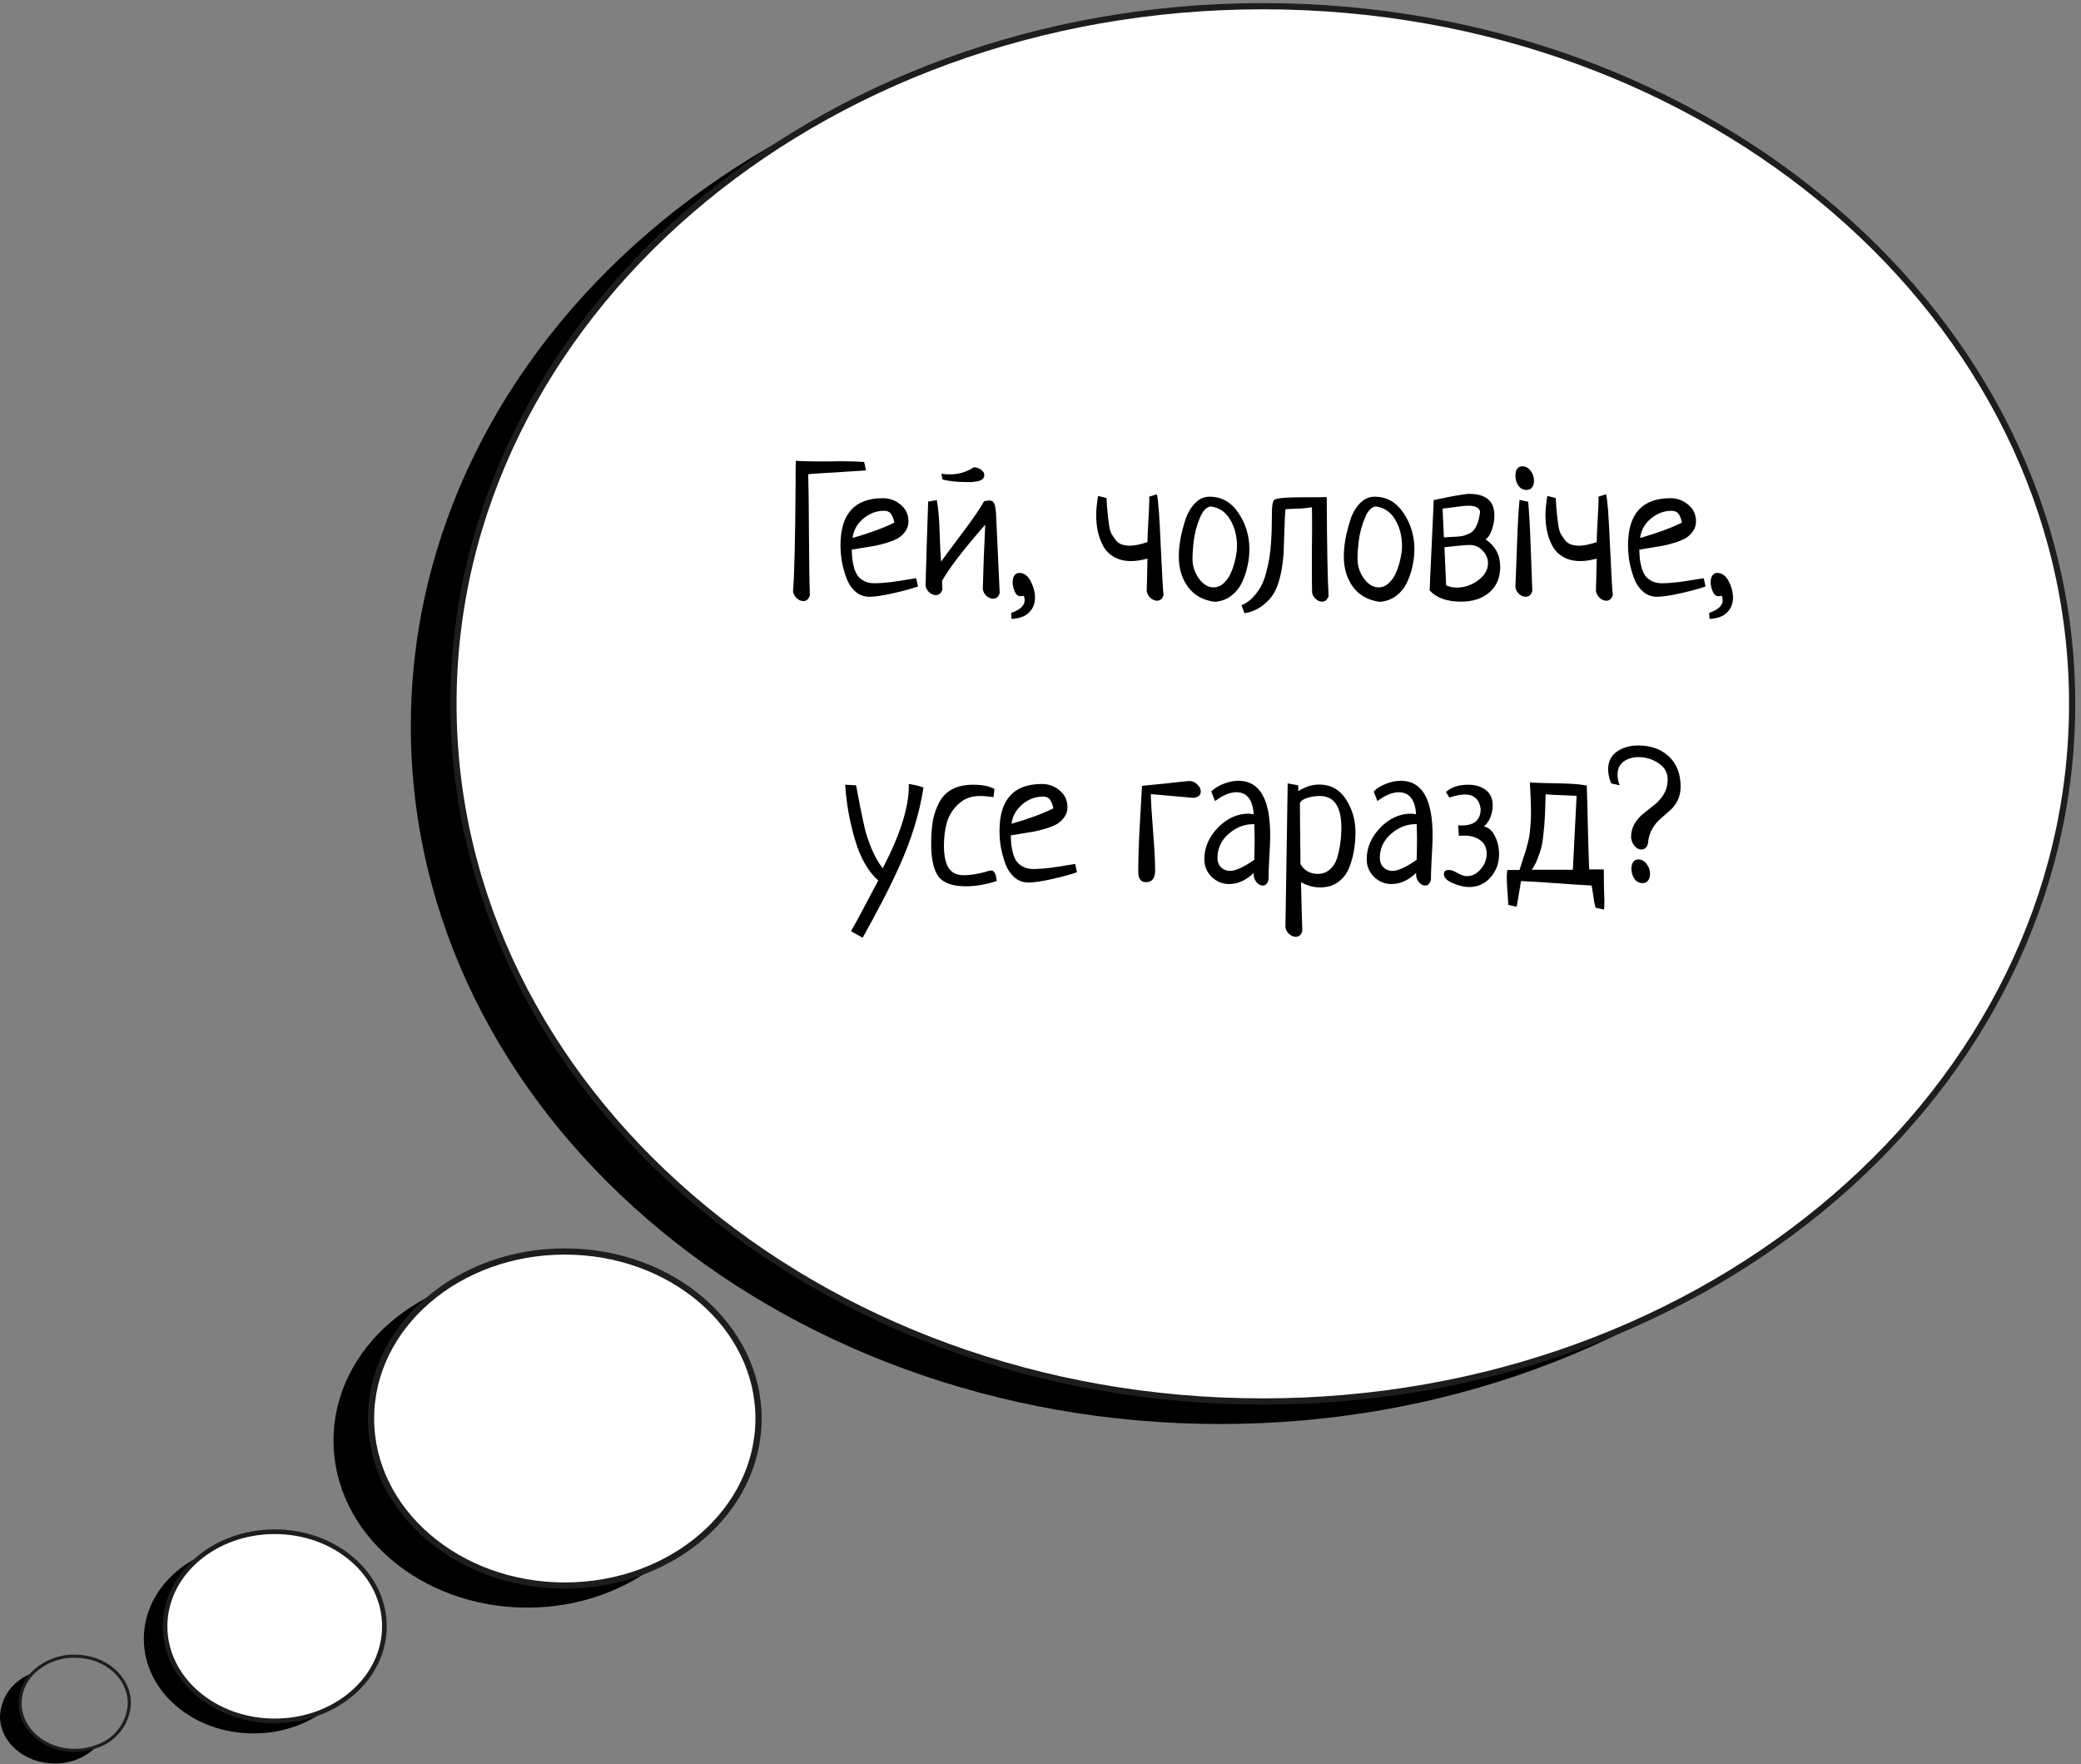
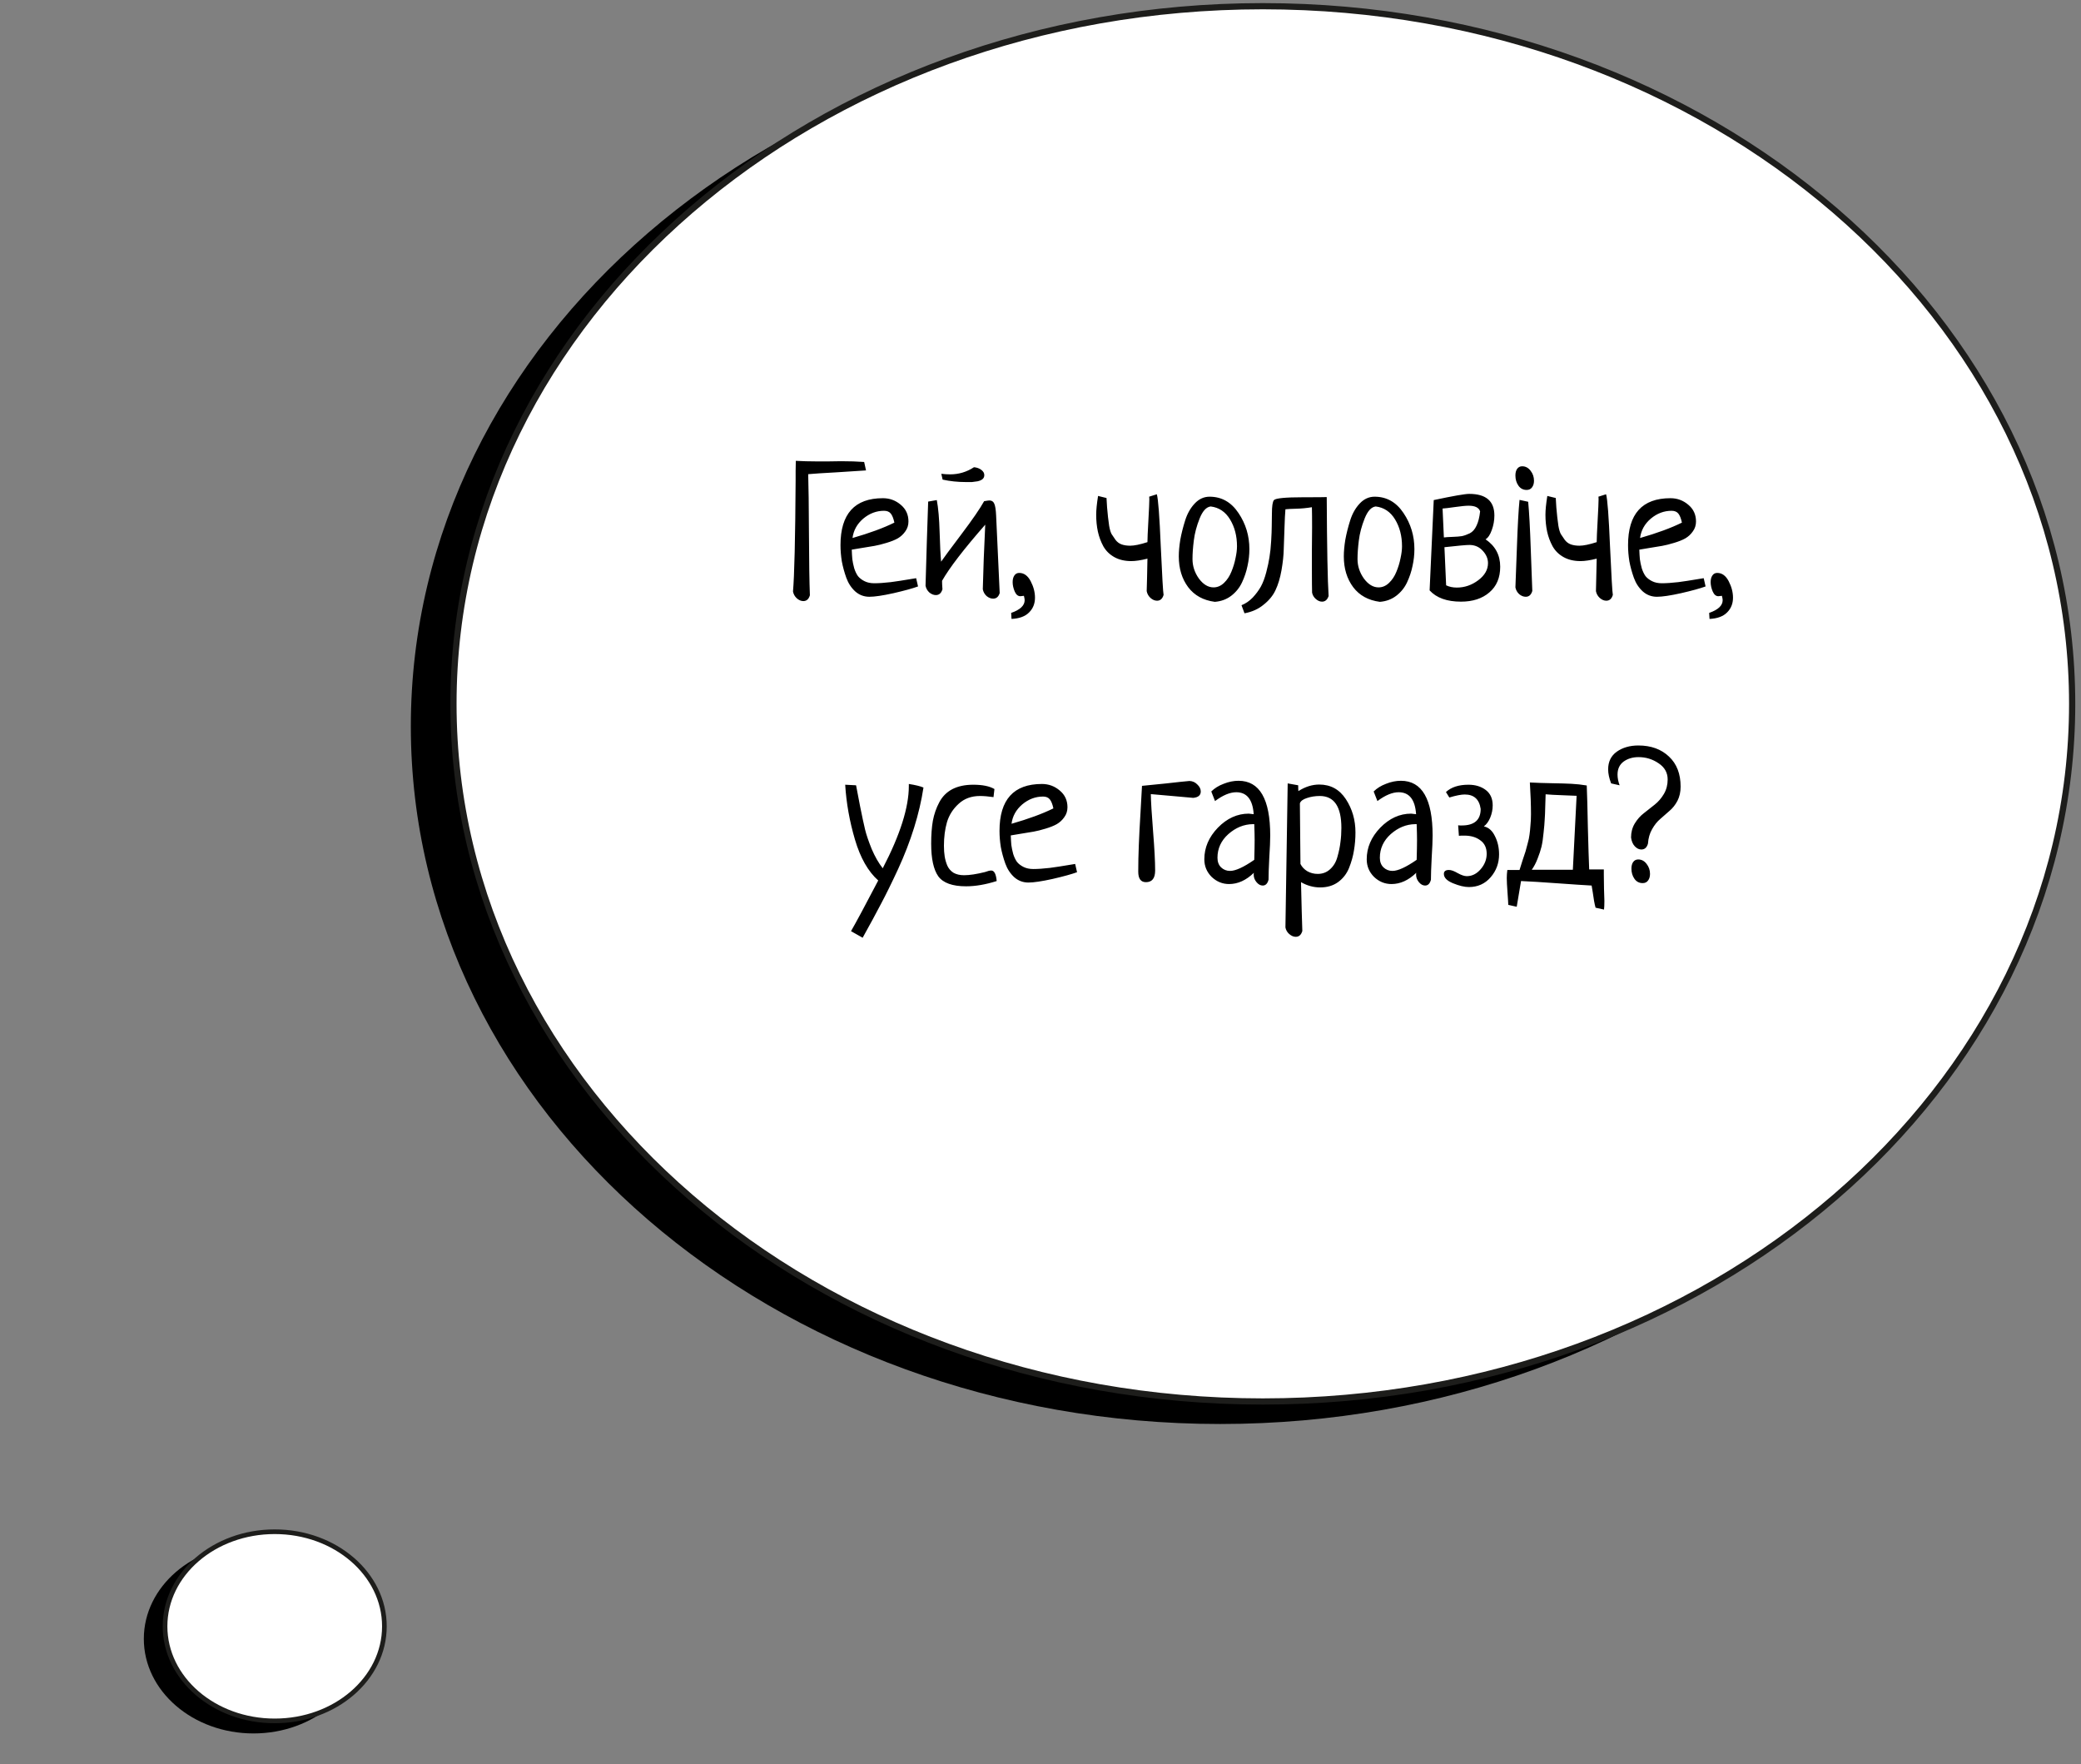
<svg xmlns="http://www.w3.org/2000/svg" width="335" height="284" viewBox="0 0 335 284" fill="none">
  <rect x="0" y="0" width="335" height="284" fill="#808080" stroke="none" />
  <path d="M196.425 229.217C268.381 229.217 326.714 178.94 326.714 116.921C326.714 54.902 268.381 4.625 196.425 4.625C124.468 4.625 66.136 54.902 66.136 116.921C66.136 178.94 124.468 229.217 196.425 229.217Z" fill="black" />
  <path d="M203.287 225.592C275.244 225.592 333.576 175.315 333.576 113.296C333.576 51.277 275.244 1 203.287 1C131.33 1 72.998 51.277 72.998 113.296C72.998 175.315 131.33 225.592 203.287 225.592Z" fill="white" stroke="#1D1D1B" stroke-miterlimit="10" />
-   <path d="M84.877 258.775C102.102 258.775 116.066 246.737 116.066 231.888C116.066 217.039 102.102 205.001 84.877 205.001C67.652 205.001 53.688 217.039 53.688 231.888C53.688 246.737 67.652 258.775 84.877 258.775Z" fill="black" />
-   <path d="M90.919 255.222C108.144 255.222 122.108 243.184 122.108 228.335C122.108 213.486 108.144 201.448 90.919 201.448C73.694 201.448 59.73 213.486 59.73 228.335C59.73 243.184 73.694 255.222 90.919 255.222Z" fill="white" stroke="#1D1D1B" stroke-miterlimit="10" />
  <path d="M40.807 279.027C50.558 279.027 58.462 272.21 58.462 263.801C58.462 255.392 50.558 248.576 40.807 248.576C31.057 248.576 23.153 255.392 23.153 263.801C23.153 272.21 31.057 279.027 40.807 279.027Z" fill="black" />
  <path d="M44.225 277.009C53.975 277.009 61.88 270.192 61.88 261.783C61.88 253.374 53.975 246.558 44.225 246.558C34.475 246.558 26.57 253.374 26.57 261.783C26.57 270.192 34.475 277.009 44.225 277.009Z" fill="white" stroke="#1D1D1B" stroke-width="0.75" stroke-miterlimit="10" />
-   <path d="M15.564 281.118C14.678 282.006 13.622 282.707 12.46 283.178C11.297 283.649 10.052 283.882 8.797 283.861C3.964 283.861 0 280.465 0 276.272C0.063 274.723 0.598 273.229 1.533 271.992C2.468 270.754 3.759 269.832 5.232 269.348C3.966 270.641 3.247 272.372 3.226 274.182C3.226 278.375 7.166 281.77 12.024 281.77C13.233 281.769 14.433 281.547 15.564 281.118V281.118Z" fill="black" />
-   <path d="M20.823 274.169C20.759 275.725 20.222 277.224 19.282 278.466C18.343 279.708 17.046 280.633 15.566 281.117C14.434 281.543 13.235 281.76 12.026 281.758C7.192 281.758 3.229 278.362 3.229 274.169C3.249 272.36 3.968 270.628 5.234 269.336C6.133 268.441 7.203 267.737 8.381 267.266C9.558 266.794 10.818 266.565 12.086 266.593C16.92 266.593 20.823 269.988 20.823 274.169Z" stroke="#1D1D1B" stroke-width="0.5" stroke-miterlimit="10" />
  <path d="M139.111 74.361L139.413 75.721C138.527 75.782 136.975 75.882 134.759 76.023C132.543 76.144 130.991 76.245 130.105 76.326C130.165 78.24 130.206 81.443 130.226 85.936C130.246 90.429 130.296 93.723 130.377 95.819C130.196 96.443 129.843 96.755 129.319 96.755C128.956 96.755 128.604 96.604 128.261 96.302C127.939 96 127.738 95.637 127.657 95.214C127.879 92.676 128.02 86.742 128.08 77.414C128.08 77.071 128.08 76.547 128.08 75.842C128.1 75.137 128.11 74.583 128.11 74.18C129.198 74.24 130.296 74.27 131.404 74.27C131.848 74.27 132.513 74.27 133.399 74.27C134.286 74.25 134.95 74.24 135.394 74.24C136.764 74.24 138.003 74.281 139.111 74.361ZM147.482 93.069L147.785 94.398C146.898 94.721 145.578 95.083 143.826 95.486C142.093 95.869 140.803 96.06 139.957 96.06C139.091 96.06 138.335 95.778 137.691 95.214C137.046 94.63 136.562 93.894 136.24 93.008C135.918 92.101 135.676 91.215 135.515 90.349C135.374 89.462 135.303 88.596 135.303 87.749C135.303 82.713 137.58 80.194 142.133 80.194C143.221 80.194 144.178 80.547 145.004 81.252C145.83 81.937 146.243 82.833 146.243 83.942C146.243 84.546 146.072 85.08 145.73 85.543C145.407 86.007 145.004 86.379 144.521 86.662C144.057 86.923 143.453 87.165 142.707 87.387C141.982 87.608 141.337 87.77 140.773 87.87C140.209 87.971 139.534 88.082 138.748 88.203C137.963 88.324 137.419 88.414 137.116 88.475C137.137 89.059 137.167 89.573 137.207 90.016C137.267 90.459 137.368 90.943 137.509 91.467C137.67 91.97 137.872 92.394 138.114 92.736C138.376 93.058 138.728 93.33 139.171 93.552C139.615 93.774 140.139 93.885 140.743 93.885C141.468 93.885 142.355 93.824 143.403 93.703C144.45 93.562 145.377 93.421 146.183 93.28C147.009 93.139 147.442 93.069 147.482 93.069ZM137.237 86.601C139.977 85.815 142.224 84.989 143.977 84.123C143.836 83.458 143.644 82.974 143.403 82.672C143.161 82.37 142.798 82.219 142.315 82.219C141.086 82.219 139.967 82.642 138.96 83.488C137.973 84.334 137.398 85.372 137.237 86.601ZM151.744 77.202L151.532 76.265C152.016 76.326 152.489 76.356 152.953 76.356C154.343 76.356 155.622 75.973 156.791 75.207C157.254 75.248 157.647 75.389 157.969 75.63C158.292 75.872 158.453 76.154 158.453 76.477C158.453 76.739 158.362 76.95 158.181 77.111C158 77.272 157.728 77.393 157.365 77.474C157.002 77.534 156.7 77.575 156.458 77.595C156.217 77.595 155.894 77.595 155.491 77.595C154.182 77.595 152.932 77.464 151.744 77.202ZM151.653 93.492C151.653 93.834 151.673 94.287 151.714 94.852C151.532 95.476 151.18 95.788 150.656 95.788C150.293 95.788 149.941 95.647 149.598 95.365C149.276 95.063 149.074 94.701 148.994 94.277C149.054 92.645 149.125 90.258 149.205 87.115C149.306 83.972 149.376 81.846 149.417 80.738L150.807 80.496C151.049 81.786 151.2 83.498 151.26 85.634C151.321 87.77 151.401 89.361 151.502 90.409C151.885 89.845 152.973 88.374 154.766 85.997C156.559 83.619 157.778 81.846 158.423 80.677C158.866 80.597 159.148 80.557 159.269 80.557C159.652 80.557 159.914 80.728 160.055 81.07C160.216 81.413 160.317 82.058 160.357 83.005L160.931 95.456C160.75 96.06 160.397 96.363 159.873 96.363C159.511 96.363 159.158 96.222 158.816 95.94C158.493 95.637 158.292 95.275 158.211 94.852C158.231 94.187 158.282 92.565 158.362 89.986C158.463 87.387 158.544 85.543 158.604 84.455C155.159 88.384 152.842 91.396 151.653 93.492ZM162.835 99.627L162.775 98.659C164.225 98.156 164.951 97.471 164.951 96.604C164.951 96.463 164.91 96.232 164.83 95.909C164.548 95.95 164.356 95.97 164.256 95.97C163.873 95.97 163.571 95.718 163.349 95.214C163.127 94.69 163.016 94.187 163.016 93.703C163.016 93.26 163.107 92.907 163.288 92.645C163.47 92.363 163.732 92.222 164.074 92.222C164.84 92.222 165.454 92.665 165.918 93.552C166.381 94.439 166.613 95.325 166.613 96.212C166.613 97.159 166.301 97.944 165.676 98.569C165.051 99.214 164.104 99.566 162.835 99.627ZM184.988 79.952L186.227 79.559C186.448 80.305 186.66 83.105 186.862 87.961C187.083 92.796 187.234 95.396 187.315 95.758C187.134 96.383 186.781 96.695 186.257 96.695C185.894 96.695 185.542 96.544 185.199 96.242C184.877 95.94 184.675 95.577 184.595 95.154C184.635 94.005 184.675 92.263 184.716 89.925C183.668 90.187 182.802 90.318 182.117 90.318C181.069 90.318 180.162 90.107 179.397 89.684C178.631 89.26 178.037 88.676 177.614 87.931C177.211 87.185 176.919 86.4 176.737 85.573C176.556 84.727 176.465 83.821 176.465 82.853C176.465 82.088 176.566 81.081 176.767 79.831L178.127 80.164C178.148 80.426 178.178 80.929 178.218 81.675C178.279 82.4 178.329 82.924 178.369 83.246C178.409 83.569 178.47 84.032 178.551 84.637C178.651 85.221 178.782 85.664 178.943 85.966C179.125 86.248 179.336 86.561 179.578 86.903C179.84 87.246 180.162 87.487 180.545 87.629C180.948 87.77 181.412 87.84 181.935 87.84C182.6 87.84 183.527 87.649 184.716 87.266C184.716 86.742 184.766 85.584 184.867 83.79C184.968 81.977 185.018 80.849 185.018 80.406C185.018 80.144 185.008 79.993 184.988 79.952ZM189.763 89.563C189.763 88.757 189.843 87.86 190.005 86.873C190.186 85.886 190.448 84.848 190.79 83.76C191.133 82.672 191.647 81.766 192.332 81.04C193.017 80.315 193.813 79.952 194.719 79.952C196.653 79.952 198.205 80.829 199.373 82.582C200.542 84.314 201.126 86.248 201.126 88.384C201.126 89.291 201.026 90.197 200.824 91.104C200.643 91.991 200.351 92.867 199.948 93.733C199.545 94.6 198.96 95.325 198.195 95.909C197.449 96.474 196.573 96.796 195.565 96.876C193.712 96.635 192.281 95.849 191.274 94.519C190.267 93.169 189.763 91.517 189.763 89.563ZM194.901 81.524C194.195 81.604 193.601 82.249 193.117 83.458C192.634 84.667 192.322 85.846 192.181 86.994C192.04 88.122 191.969 89.12 191.969 89.986C191.969 91.114 192.312 92.162 192.997 93.129C193.702 94.076 194.488 94.549 195.354 94.549C195.978 94.549 196.543 94.308 197.046 93.824C197.55 93.341 197.943 92.746 198.225 92.041C198.527 91.316 198.749 90.59 198.89 89.865C199.051 89.14 199.132 88.495 199.132 87.931C199.132 86.279 198.759 84.838 198.013 83.609C197.268 82.38 196.23 81.685 194.901 81.524ZM200.34 98.72L199.857 97.42C200.522 97.159 201.126 96.746 201.67 96.181C202.194 95.617 202.627 95.033 202.97 94.428C203.312 93.804 203.604 93.028 203.846 92.101C204.088 91.175 204.259 90.369 204.36 89.684C204.481 88.978 204.572 88.112 204.632 87.085C204.692 86.057 204.723 85.291 204.723 84.788C204.743 84.264 204.753 83.569 204.753 82.702C204.753 81.473 204.864 80.738 205.085 80.496C205.367 80.194 206.929 80.043 209.77 80.043C212.006 80.043 213.275 80.033 213.578 80.013C213.618 88.193 213.719 93.502 213.88 95.94C213.678 96.544 213.326 96.846 212.822 96.846C212.48 96.846 212.147 96.705 211.825 96.423C211.502 96.141 211.301 95.799 211.22 95.396C211.2 94.61 211.19 93.441 211.19 91.89C211.19 91.124 211.19 89.966 211.19 88.414C211.21 86.863 211.22 85.694 211.22 84.909C211.22 83.458 211.21 82.37 211.19 81.645C210.344 81.786 209.508 81.866 208.682 81.886C207.856 81.906 207.271 81.937 206.929 81.977C206.868 82.642 206.818 83.629 206.778 84.939C206.737 86.248 206.697 87.407 206.657 88.414C206.637 89.402 206.516 90.53 206.294 91.799C206.073 93.048 205.75 94.116 205.327 95.003C204.924 95.869 204.289 96.645 203.423 97.33C202.577 98.035 201.549 98.498 200.34 98.72ZM216.328 89.563C216.328 88.757 216.408 87.86 216.57 86.873C216.751 85.886 217.013 84.848 217.355 83.76C217.698 82.672 218.212 81.766 218.897 81.04C219.582 80.315 220.378 79.952 221.284 79.952C223.218 79.952 224.77 80.829 225.938 82.582C227.107 84.314 227.691 86.248 227.691 88.384C227.691 89.291 227.591 90.197 227.389 91.104C227.208 91.991 226.916 92.867 226.513 93.733C226.11 94.6 225.525 95.325 224.76 95.909C224.014 96.474 223.138 96.796 222.13 96.876C220.277 96.635 218.846 95.849 217.839 94.519C216.832 93.169 216.328 91.517 216.328 89.563ZM221.466 81.524C220.76 81.604 220.166 82.249 219.682 83.458C219.199 84.667 218.887 85.846 218.746 86.994C218.605 88.122 218.534 89.12 218.534 89.986C218.534 91.114 218.877 92.162 219.562 93.129C220.267 94.076 221.053 94.549 221.919 94.549C222.543 94.549 223.108 94.308 223.611 93.824C224.115 93.341 224.508 92.746 224.79 92.041C225.092 91.316 225.314 90.59 225.455 89.865C225.616 89.14 225.697 88.495 225.697 87.931C225.697 86.279 225.324 84.838 224.578 83.609C223.833 82.38 222.795 81.685 221.466 81.524ZM230.804 80.496C233.927 79.831 235.831 79.499 236.516 79.499C239.216 79.499 240.566 80.657 240.566 82.974C240.566 83.78 240.425 84.566 240.143 85.332C239.881 86.077 239.548 86.571 239.145 86.813C240.717 87.88 241.503 89.351 241.503 91.225C241.503 92.998 240.918 94.378 239.75 95.365C238.601 96.353 237.08 96.846 235.186 96.846C232.93 96.846 231.247 96.242 230.139 95.033L230.804 80.496ZM232.527 88.082L232.799 94.217C233.302 94.459 233.877 94.58 234.521 94.58C235.771 94.58 236.919 94.187 237.967 93.401C239.014 92.615 239.538 91.698 239.538 90.651C239.538 89.925 239.256 89.26 238.692 88.656C238.128 88.031 237.413 87.719 236.546 87.719C236.043 87.719 234.703 87.84 232.527 88.082ZM232.225 81.856L232.436 86.51C232.738 86.47 233.202 86.44 233.826 86.42C234.451 86.4 234.955 86.359 235.337 86.299C235.72 86.218 236.143 86.067 236.607 85.846C237.07 85.604 237.433 85.191 237.695 84.606C237.977 84.022 238.168 83.257 238.269 82.309C238.067 81.705 237.453 81.403 236.425 81.403C235.962 81.403 235.237 81.473 234.249 81.614C233.262 81.755 232.587 81.836 232.225 81.856ZM244.615 80.466L246.006 80.768C246.167 82.42 246.308 85.019 246.429 88.565C246.55 92.091 246.63 94.277 246.671 95.124C246.489 95.748 246.137 96.06 245.613 96.06C245.25 96.06 244.898 95.919 244.555 95.637C244.233 95.335 244.031 94.972 243.951 94.549C243.991 93.723 244.071 91.578 244.192 88.112C244.313 84.626 244.454 82.078 244.615 80.466ZM245.039 75.056C245.583 75.056 246.036 75.298 246.399 75.782C246.761 76.245 246.943 76.779 246.943 77.383C246.943 77.827 246.832 78.189 246.61 78.471C246.409 78.733 246.127 78.864 245.764 78.864C245.2 78.864 244.757 78.632 244.434 78.169C244.112 77.706 243.951 77.162 243.951 76.537C243.951 76.094 244.041 75.741 244.223 75.479C244.424 75.197 244.696 75.056 245.039 75.056ZM257.309 79.952L258.548 79.559C258.769 80.305 258.981 83.105 259.182 87.961C259.404 92.796 259.555 95.396 259.636 95.758C259.454 96.383 259.102 96.695 258.578 96.695C258.215 96.695 257.863 96.544 257.52 96.242C257.198 95.94 256.996 95.577 256.916 95.154C256.956 94.005 256.996 92.263 257.037 89.925C255.989 90.187 255.123 90.318 254.438 90.318C253.39 90.318 252.483 90.107 251.718 89.684C250.952 89.26 250.358 88.676 249.935 87.931C249.532 87.185 249.239 86.4 249.058 85.573C248.877 84.727 248.786 83.821 248.786 82.853C248.786 82.088 248.887 81.081 249.088 79.831L250.448 80.164C250.468 80.426 250.499 80.929 250.539 81.675C250.599 82.4 250.65 82.924 250.69 83.246C250.73 83.569 250.791 84.032 250.871 84.637C250.972 85.221 251.103 85.664 251.264 85.966C251.446 86.248 251.657 86.561 251.899 86.903C252.161 87.246 252.483 87.487 252.866 87.629C253.269 87.77 253.732 87.84 254.256 87.84C254.921 87.84 255.848 87.649 257.037 87.266C257.037 86.742 257.087 85.584 257.188 83.79C257.289 81.977 257.339 80.849 257.339 80.406C257.339 80.144 257.329 79.993 257.309 79.952ZM274.263 93.069L274.565 94.398C273.679 94.721 272.359 95.083 270.606 95.486C268.874 95.869 267.584 96.06 266.738 96.06C265.872 96.06 265.116 95.778 264.471 95.214C263.826 94.63 263.343 93.894 263.021 93.008C262.698 92.101 262.456 91.215 262.295 90.349C262.154 89.462 262.084 88.596 262.084 87.749C262.084 82.713 264.36 80.194 268.914 80.194C270.002 80.194 270.959 80.547 271.785 81.252C272.611 81.937 273.024 82.833 273.024 83.942C273.024 84.546 272.853 85.08 272.51 85.543C272.188 86.007 271.785 86.379 271.301 86.662C270.838 86.923 270.234 87.165 269.488 87.387C268.763 87.608 268.118 87.77 267.554 87.87C266.99 87.971 266.315 88.082 265.529 88.203C264.743 88.324 264.199 88.414 263.897 88.475C263.917 89.059 263.947 89.573 263.988 90.016C264.048 90.459 264.149 90.943 264.29 91.467C264.451 91.97 264.653 92.394 264.894 92.736C265.156 93.058 265.509 93.33 265.952 93.552C266.395 93.774 266.919 93.885 267.524 93.885C268.249 93.885 269.135 93.824 270.183 93.703C271.231 93.562 272.158 93.421 272.964 93.28C273.79 93.139 274.223 93.069 274.263 93.069ZM264.018 86.601C266.758 85.815 269.005 84.989 270.757 84.123C270.616 83.458 270.425 82.974 270.183 82.672C269.941 82.37 269.579 82.219 269.095 82.219C267.866 82.219 266.748 82.642 265.741 83.488C264.753 84.334 264.179 85.372 264.018 86.601ZM275.2 99.627L275.14 98.659C276.59 98.156 277.316 97.471 277.316 96.604C277.316 96.463 277.275 96.232 277.195 95.909C276.913 95.95 276.721 95.97 276.62 95.97C276.238 95.97 275.935 95.718 275.714 95.214C275.492 94.69 275.381 94.187 275.381 93.703C275.381 93.26 275.472 92.907 275.653 92.645C275.835 92.363 276.097 92.222 276.439 92.222C277.205 92.222 277.819 92.665 278.283 93.552C278.746 94.439 278.978 95.325 278.978 96.212C278.978 97.159 278.665 97.944 278.041 98.569C277.416 99.214 276.469 99.566 275.2 99.627ZM138.869 150.946L136.995 149.888C137.822 148.457 139.282 145.737 141.378 141.728C139.746 140.277 138.497 138.081 137.63 135.14C136.764 132.198 136.24 129.256 136.059 126.315L137.811 126.406C137.912 126.889 138.124 127.997 138.446 129.73C138.789 131.443 139.061 132.712 139.262 133.538C139.464 134.364 139.816 135.402 140.32 136.651C140.844 137.88 141.438 138.917 142.103 139.764C144.904 134.384 146.304 129.972 146.304 126.526V126.194C147.352 126.355 148.137 126.547 148.661 126.768C148.339 128.884 147.835 131.04 147.15 133.236C146.465 135.432 145.609 137.648 144.581 139.884C143.554 142.101 142.637 143.964 141.831 145.476C141.045 146.987 140.058 148.81 138.869 150.946ZM160.085 127.01L159.934 128.31C159.088 128.189 158.362 128.128 157.758 128.128C156.368 128.128 155.219 128.551 154.313 129.397C153.406 130.224 152.781 131.211 152.439 132.359C152.116 133.488 151.955 134.747 151.955 136.137C151.955 136.782 151.996 137.356 152.076 137.86C152.157 138.363 152.298 138.857 152.499 139.34C152.721 139.824 153.053 140.207 153.497 140.489C153.96 140.751 154.524 140.882 155.189 140.882C156.076 140.882 157.204 140.711 158.574 140.368C158.997 140.207 159.329 140.126 159.571 140.126C160.055 140.126 160.347 140.69 160.448 141.819C158.675 142.383 157.033 142.665 155.521 142.665C153.325 142.665 151.834 142.131 151.049 141.063C150.283 139.975 149.9 138.222 149.9 135.805C149.9 134.394 149.991 133.165 150.172 132.117C150.374 131.05 150.716 130.062 151.2 129.156C151.683 128.229 152.378 127.524 153.285 127.04C154.212 126.557 155.34 126.315 156.67 126.315C158.161 126.315 159.299 126.547 160.085 127.01ZM173.08 139.068L173.383 140.398C172.496 140.721 171.176 141.083 169.424 141.486C167.691 141.869 166.401 142.06 165.555 142.06C164.689 142.06 163.933 141.778 163.288 141.214C162.644 140.63 162.16 139.895 161.838 139.008C161.515 138.101 161.274 137.215 161.113 136.349C160.971 135.462 160.901 134.596 160.901 133.749C160.901 128.712 163.178 126.194 167.731 126.194C168.819 126.194 169.776 126.547 170.602 127.252C171.428 127.937 171.841 128.833 171.841 129.941C171.841 130.546 171.67 131.08 171.328 131.543C171.005 132.007 170.602 132.379 170.119 132.661C169.655 132.923 169.051 133.165 168.305 133.387C167.58 133.608 166.935 133.77 166.371 133.87C165.807 133.971 165.132 134.082 164.346 134.203C163.56 134.324 163.016 134.414 162.714 134.475C162.734 135.059 162.765 135.573 162.805 136.016C162.865 136.459 162.966 136.943 163.107 137.467C163.268 137.97 163.47 138.394 163.712 138.736C163.974 139.058 164.326 139.33 164.769 139.552C165.213 139.774 165.736 139.884 166.341 139.884C167.066 139.884 167.953 139.824 169 139.703C170.048 139.562 170.975 139.421 171.781 139.28C172.607 139.139 173.04 139.068 173.08 139.068ZM162.835 132.601C165.575 131.815 167.822 130.989 169.575 130.123C169.434 129.458 169.242 128.974 169 128.672C168.759 128.37 168.396 128.219 167.912 128.219C166.683 128.219 165.565 128.642 164.558 129.488C163.571 130.334 162.996 131.372 162.835 132.601ZM183.839 126.496C184.706 126.416 186.015 126.285 187.768 126.103C189.521 125.902 190.76 125.771 191.485 125.71C191.989 125.731 192.412 125.922 192.755 126.285C193.117 126.627 193.299 127 193.299 127.403C193.299 128.007 192.896 128.35 192.09 128.43C191.344 128.37 190.216 128.269 188.705 128.128C187.194 127.987 186.046 127.886 185.26 127.826C185.28 129.055 185.401 131.05 185.622 133.81C185.844 136.57 185.955 138.676 185.955 140.126C185.955 141.375 185.461 142 184.474 142C183.648 142 183.235 141.436 183.235 140.308C183.235 138.978 183.265 137.557 183.326 136.046C183.386 134.515 183.477 132.772 183.598 130.818C183.718 128.843 183.799 127.403 183.839 126.496ZM195.596 128.944L194.991 127.403C195.515 126.879 196.18 126.466 196.986 126.164C197.792 125.841 198.588 125.68 199.373 125.68C202.778 125.68 204.481 128.622 204.481 134.505C204.481 135.311 204.431 136.5 204.33 138.071C204.249 139.643 204.209 140.821 204.209 141.607C204.048 142.232 203.735 142.544 203.272 142.544C202.909 142.544 202.577 142.363 202.275 142C201.972 141.637 201.821 141.234 201.821 140.791C201.821 140.65 201.831 140.549 201.852 140.489C200.602 141.698 199.273 142.302 197.862 142.302C196.794 142.302 195.858 141.919 195.052 141.154C194.266 140.368 193.873 139.421 193.873 138.313C193.873 136.439 194.598 134.747 196.049 133.236C197.52 131.725 199.182 130.969 201.036 130.969C201.116 130.969 201.197 130.979 201.277 130.999C201.358 130.999 201.449 131.009 201.549 131.029C201.67 131.05 201.761 131.06 201.821 131.06C201.66 128.702 200.723 127.524 199.011 127.524C198.003 127.524 196.865 127.997 195.596 128.944ZM201.912 138.404C201.952 136.993 201.972 135.925 201.972 135.2C201.972 134.596 201.952 133.749 201.912 132.661H201.67C200.24 132.682 198.93 133.216 197.741 134.263C196.573 135.311 195.989 136.58 195.989 138.071C195.989 138.716 196.18 139.23 196.563 139.612C196.966 139.995 197.449 140.187 198.013 140.187C198.9 140.187 200.199 139.592 201.912 138.404ZM207.292 126.103L208.984 126.406C208.984 126.829 208.994 127.141 209.014 127.342C210.122 126.637 211.24 126.285 212.369 126.285C214.202 126.285 215.633 127.07 216.66 128.642C217.688 130.213 218.202 131.997 218.202 133.991C218.202 134.999 218.121 135.966 217.96 136.893C217.819 137.799 217.557 138.736 217.174 139.703C216.791 140.65 216.197 141.416 215.391 142C214.605 142.564 213.648 142.846 212.52 142.846C211.452 142.846 210.424 142.564 209.437 142C209.518 145.526 209.588 148.145 209.649 149.858C209.467 150.482 209.115 150.795 208.591 150.795C208.228 150.795 207.876 150.643 207.533 150.341C207.211 150.059 207.009 149.707 206.929 149.283L207.292 126.103ZM209.256 129.307L209.347 139.068C209.588 139.552 209.961 139.945 210.465 140.247C210.968 140.529 211.523 140.67 212.127 140.67C212.913 140.67 213.578 140.418 214.122 139.915C214.686 139.411 215.079 138.746 215.3 137.92C215.542 137.074 215.703 136.288 215.784 135.563C215.885 134.837 215.935 134.072 215.935 133.266C215.935 129.841 214.776 128.128 212.459 128.128C211.714 128.128 211.019 128.239 210.374 128.461C209.75 128.662 209.377 128.944 209.256 129.307ZM221.738 128.944L221.133 127.403C221.657 126.879 222.322 126.466 223.128 126.164C223.934 125.841 224.73 125.68 225.515 125.68C228.92 125.68 230.623 128.622 230.623 134.505C230.623 135.311 230.572 136.5 230.472 138.071C230.391 139.643 230.351 140.821 230.351 141.607C230.19 142.232 229.877 142.544 229.414 142.544C229.051 142.544 228.719 142.363 228.417 142C228.114 141.637 227.963 141.234 227.963 140.791C227.963 140.65 227.973 140.549 227.993 140.489C226.744 141.698 225.415 142.302 224.004 142.302C222.936 142.302 221.999 141.919 221.194 141.154C220.408 140.368 220.015 139.421 220.015 138.313C220.015 136.439 220.74 134.747 222.191 133.236C223.662 131.725 225.324 130.969 227.177 130.969C227.258 130.969 227.339 130.979 227.419 130.999C227.5 130.999 227.591 131.009 227.691 131.029C227.812 131.05 227.903 131.06 227.963 131.06C227.802 128.702 226.865 127.524 225.153 127.524C224.145 127.524 223.007 127.997 221.738 128.944ZM228.054 138.404C228.094 136.993 228.114 135.925 228.114 135.2C228.114 134.596 228.094 133.749 228.054 132.661H227.812C226.382 132.682 225.072 133.216 223.883 134.263C222.715 135.311 222.13 136.58 222.13 138.071C222.13 138.716 222.322 139.23 222.705 139.612C223.108 139.995 223.591 140.187 224.155 140.187C225.042 140.187 226.341 139.592 228.054 138.404ZM234.854 134.535L234.733 132.843C234.793 132.843 234.884 132.853 235.005 132.873C235.146 132.873 235.247 132.873 235.307 132.873C237.342 132.873 238.36 131.986 238.36 130.213C238.138 128.662 237.282 127.886 235.791 127.886C235.227 127.886 234.4 128.048 233.313 128.37L232.769 127.494C233.615 126.708 234.824 126.315 236.395 126.315C237.503 126.315 238.43 126.597 239.176 127.161C239.921 127.725 240.294 128.551 240.294 129.639C240.294 130.304 240.163 130.959 239.901 131.604C239.639 132.228 239.296 132.702 238.873 133.024C239.639 133.185 240.233 133.709 240.656 134.596C241.1 135.462 241.321 136.439 241.321 137.527C241.321 138.938 240.868 140.167 239.961 141.214C239.055 142.262 237.886 142.786 236.456 142.786C235.75 142.786 234.904 142.584 233.917 142.181C232.93 141.778 232.436 141.275 232.436 140.67C232.436 140.247 232.708 140.036 233.252 140.036C233.615 140.036 234.088 140.207 234.672 140.549C235.257 140.872 235.74 141.033 236.123 141.033C236.969 141.033 237.715 140.66 238.36 139.915C239.004 139.169 239.327 138.343 239.327 137.437C239.327 136.469 238.984 135.744 238.299 135.261C237.634 134.757 236.778 134.505 235.73 134.505C235.327 134.505 235.035 134.515 234.854 134.535ZM244.162 145.959L242.802 145.657C242.802 145.435 242.762 144.78 242.681 143.692C242.601 142.604 242.56 141.819 242.56 141.335C242.56 140.932 242.591 140.499 242.651 140.036H244.615C244.716 139.693 244.877 139.179 245.099 138.494C245.341 137.809 245.502 137.326 245.583 137.044C245.663 136.762 245.774 136.349 245.915 135.805C246.076 135.24 246.177 134.767 246.217 134.384C246.278 133.981 246.328 133.488 246.368 132.903C246.429 132.319 246.459 131.704 246.459 131.06C246.459 129.549 246.399 127.846 246.278 125.952C247.406 126.013 248.595 126.053 249.844 126.073C251.113 126.093 252.151 126.123 252.957 126.164C253.763 126.204 254.589 126.295 255.435 126.436C255.495 127.806 255.556 130.062 255.616 133.205C255.697 136.328 255.767 138.575 255.828 139.945H258.185V140.852C258.185 141.375 258.195 142.121 258.215 143.088C258.256 144.055 258.276 144.7 258.276 145.022C258.276 145.627 258.256 146.09 258.215 146.412L256.855 146.11C256.775 145.828 256.694 145.465 256.614 145.022C256.553 144.599 256.483 144.136 256.402 143.632C256.321 143.128 256.261 142.766 256.221 142.544C255.072 142.484 253.239 142.363 250.72 142.181C248.222 142 246.268 141.879 244.857 141.819L244.162 145.959ZM248.816 127.856C248.796 128.158 248.776 128.793 248.756 129.76C248.736 130.707 248.706 131.432 248.665 131.936C248.645 132.44 248.585 133.145 248.484 134.052C248.403 134.938 248.292 135.684 248.151 136.288C248.01 136.872 247.799 137.517 247.517 138.222C247.255 138.907 246.943 139.502 246.58 140.005H253.198L253.803 128.098C253.521 128.078 252.775 128.048 251.567 128.007C250.378 127.967 249.461 127.917 248.816 127.856ZM260.724 126.406L259.364 126.103C259.041 125.277 258.88 124.522 258.88 123.837C258.88 122.608 259.344 121.661 260.27 120.996C261.217 120.331 262.376 119.998 263.746 119.998C265.781 119.998 267.423 120.593 268.672 121.782C269.921 122.95 270.546 124.562 270.546 126.617C270.546 127.483 270.375 128.249 270.032 128.914C269.69 129.559 269.266 130.093 268.763 130.516C268.279 130.939 267.786 131.372 267.282 131.815C266.778 132.238 266.335 132.792 265.952 133.477C265.569 134.142 265.348 134.918 265.287 135.805C265.106 136.429 264.753 136.741 264.229 136.741C263.847 136.741 263.494 136.57 263.172 136.228C262.849 135.885 262.648 135.412 262.567 134.807C262.567 133.961 262.769 133.205 263.172 132.541C263.575 131.876 264.068 131.322 264.653 130.878C265.237 130.415 265.811 129.962 266.375 129.518C266.959 129.055 267.453 128.481 267.856 127.796C268.259 127.111 268.461 126.335 268.461 125.469C268.461 124.381 267.977 123.514 267.01 122.87C266.043 122.205 264.965 121.872 263.776 121.872C262.829 121.872 262.023 122.114 261.358 122.598C260.714 123.081 260.391 123.776 260.391 124.683C260.391 125.227 260.502 125.801 260.724 126.406ZM263.716 138.343C264.26 138.343 264.713 138.585 265.076 139.068C265.438 139.532 265.62 140.066 265.62 140.67C265.62 141.113 265.509 141.476 265.287 141.758C265.086 142.02 264.804 142.151 264.441 142.151C263.877 142.151 263.434 141.919 263.111 141.456C262.789 140.993 262.628 140.449 262.628 139.824C262.628 139.381 262.718 139.028 262.9 138.766C263.101 138.484 263.373 138.343 263.716 138.343Z" fill="black" />
</svg>